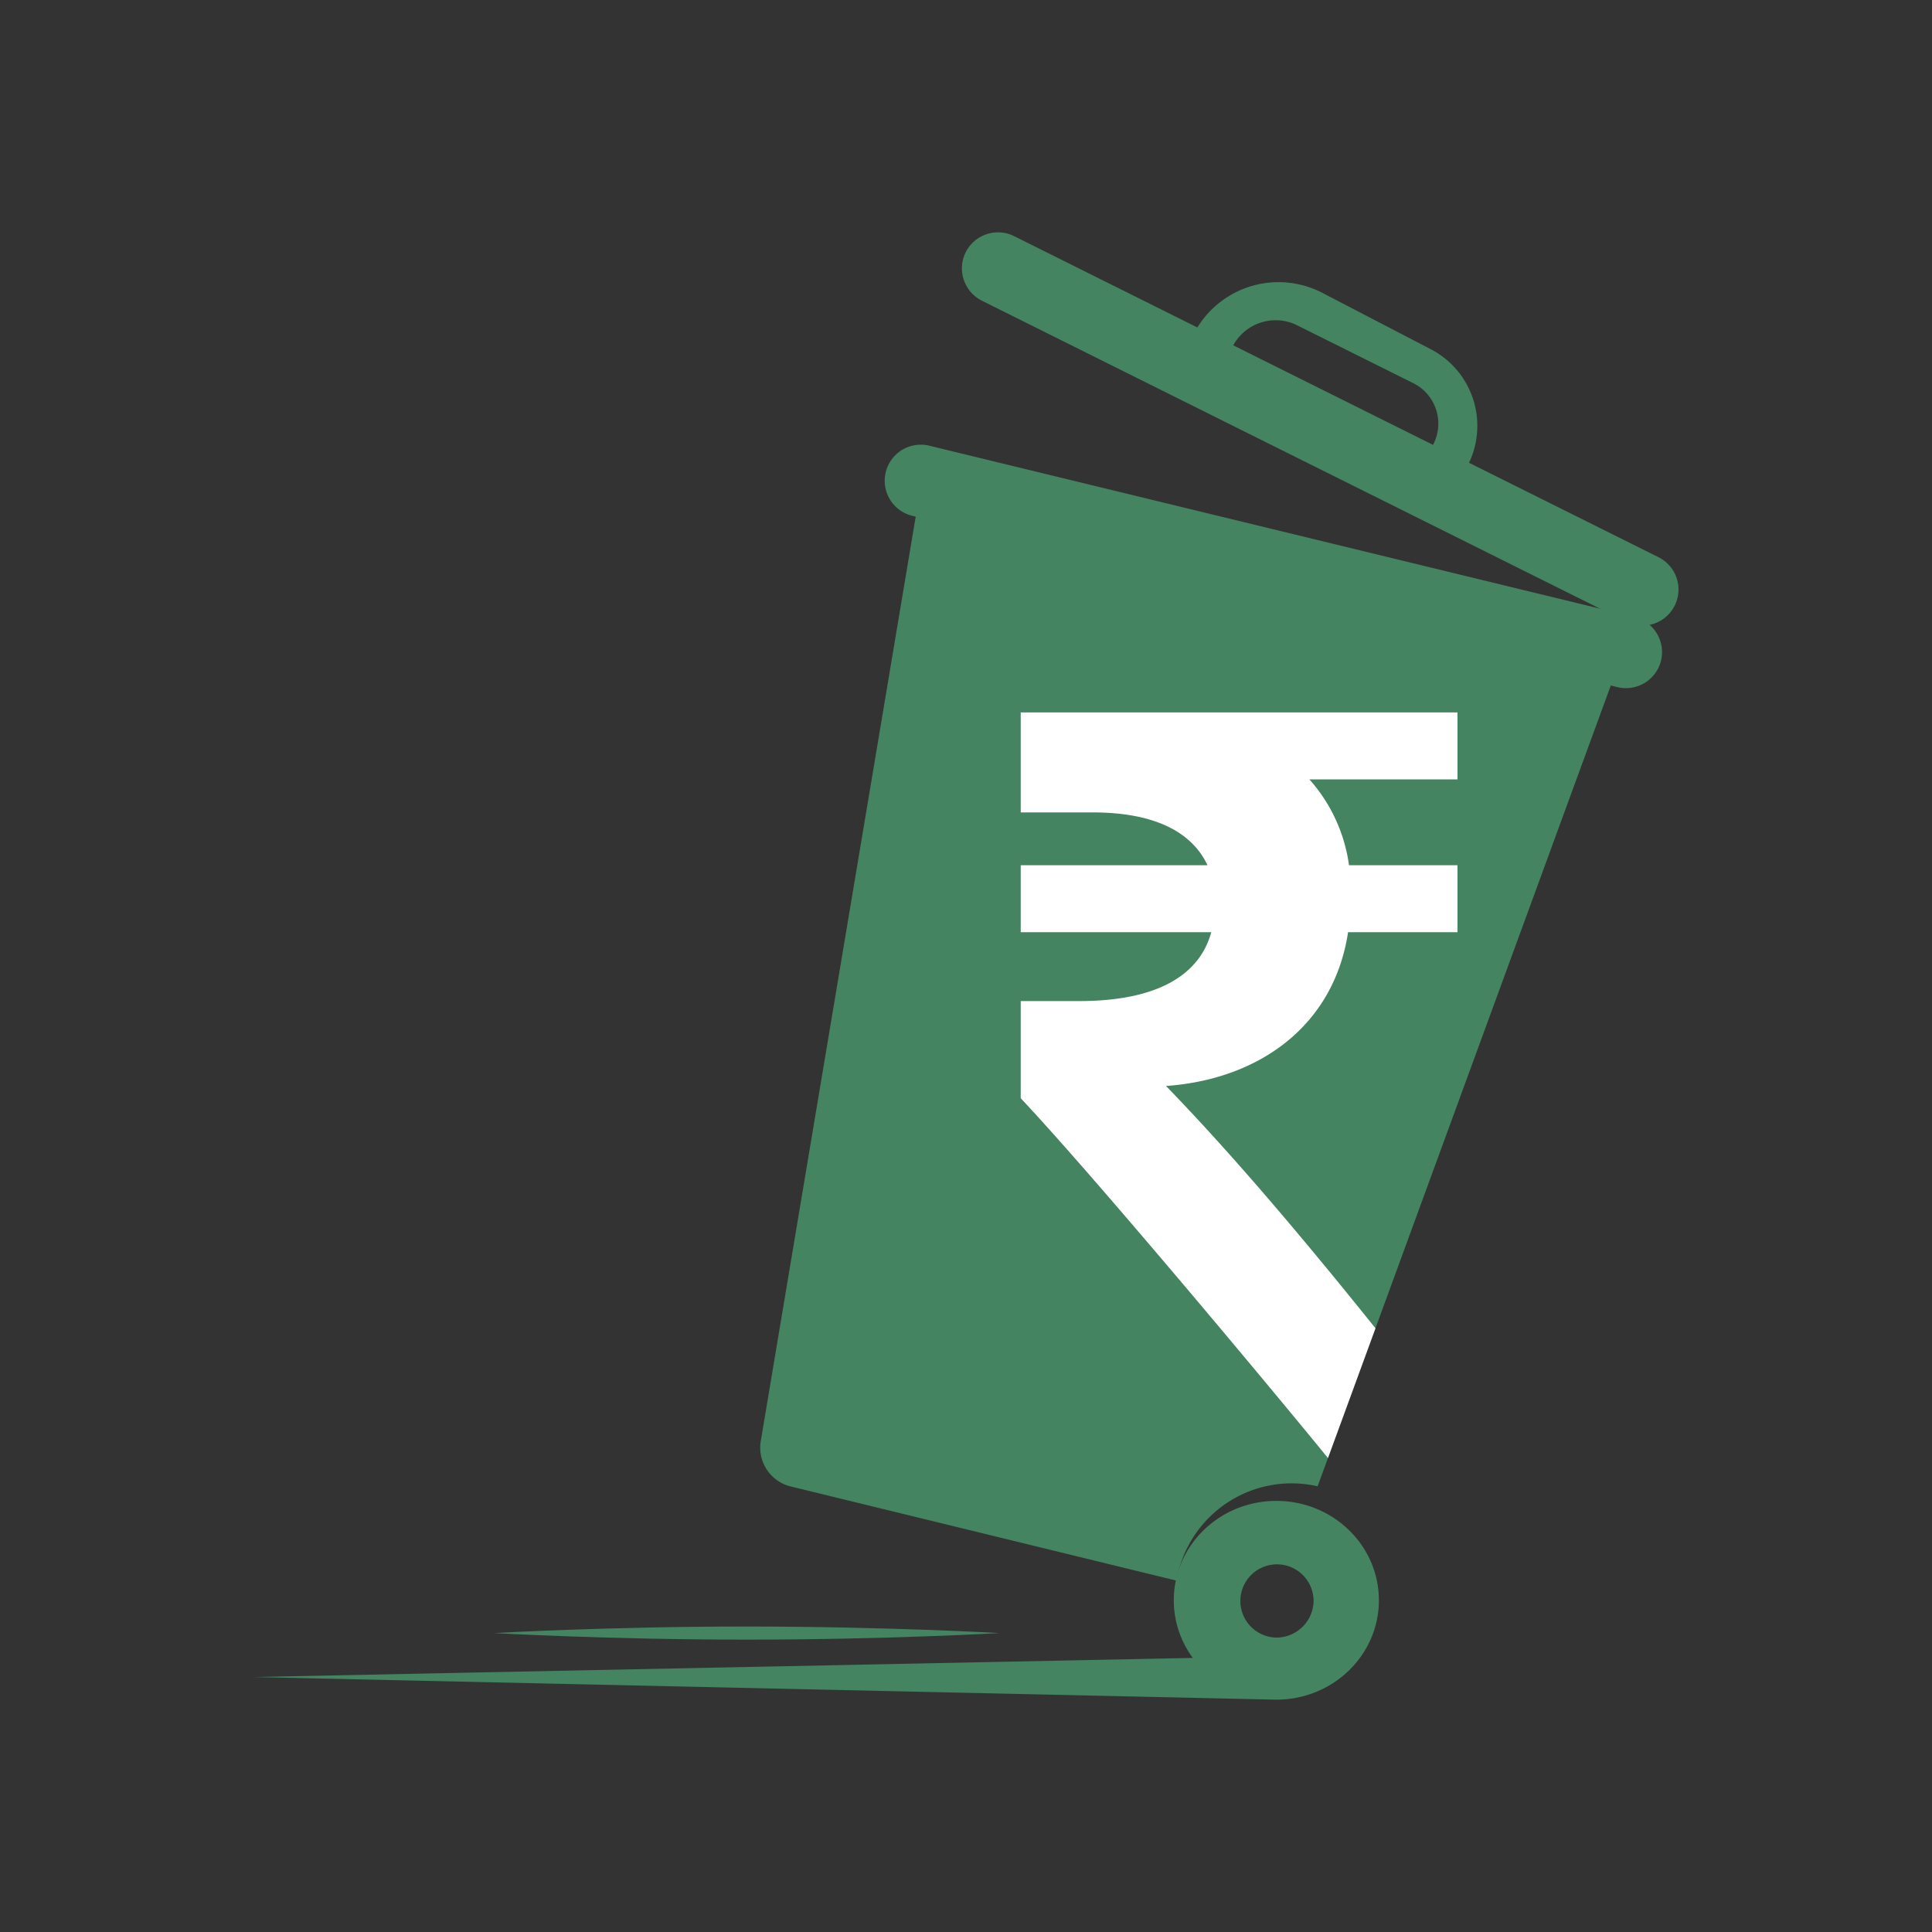
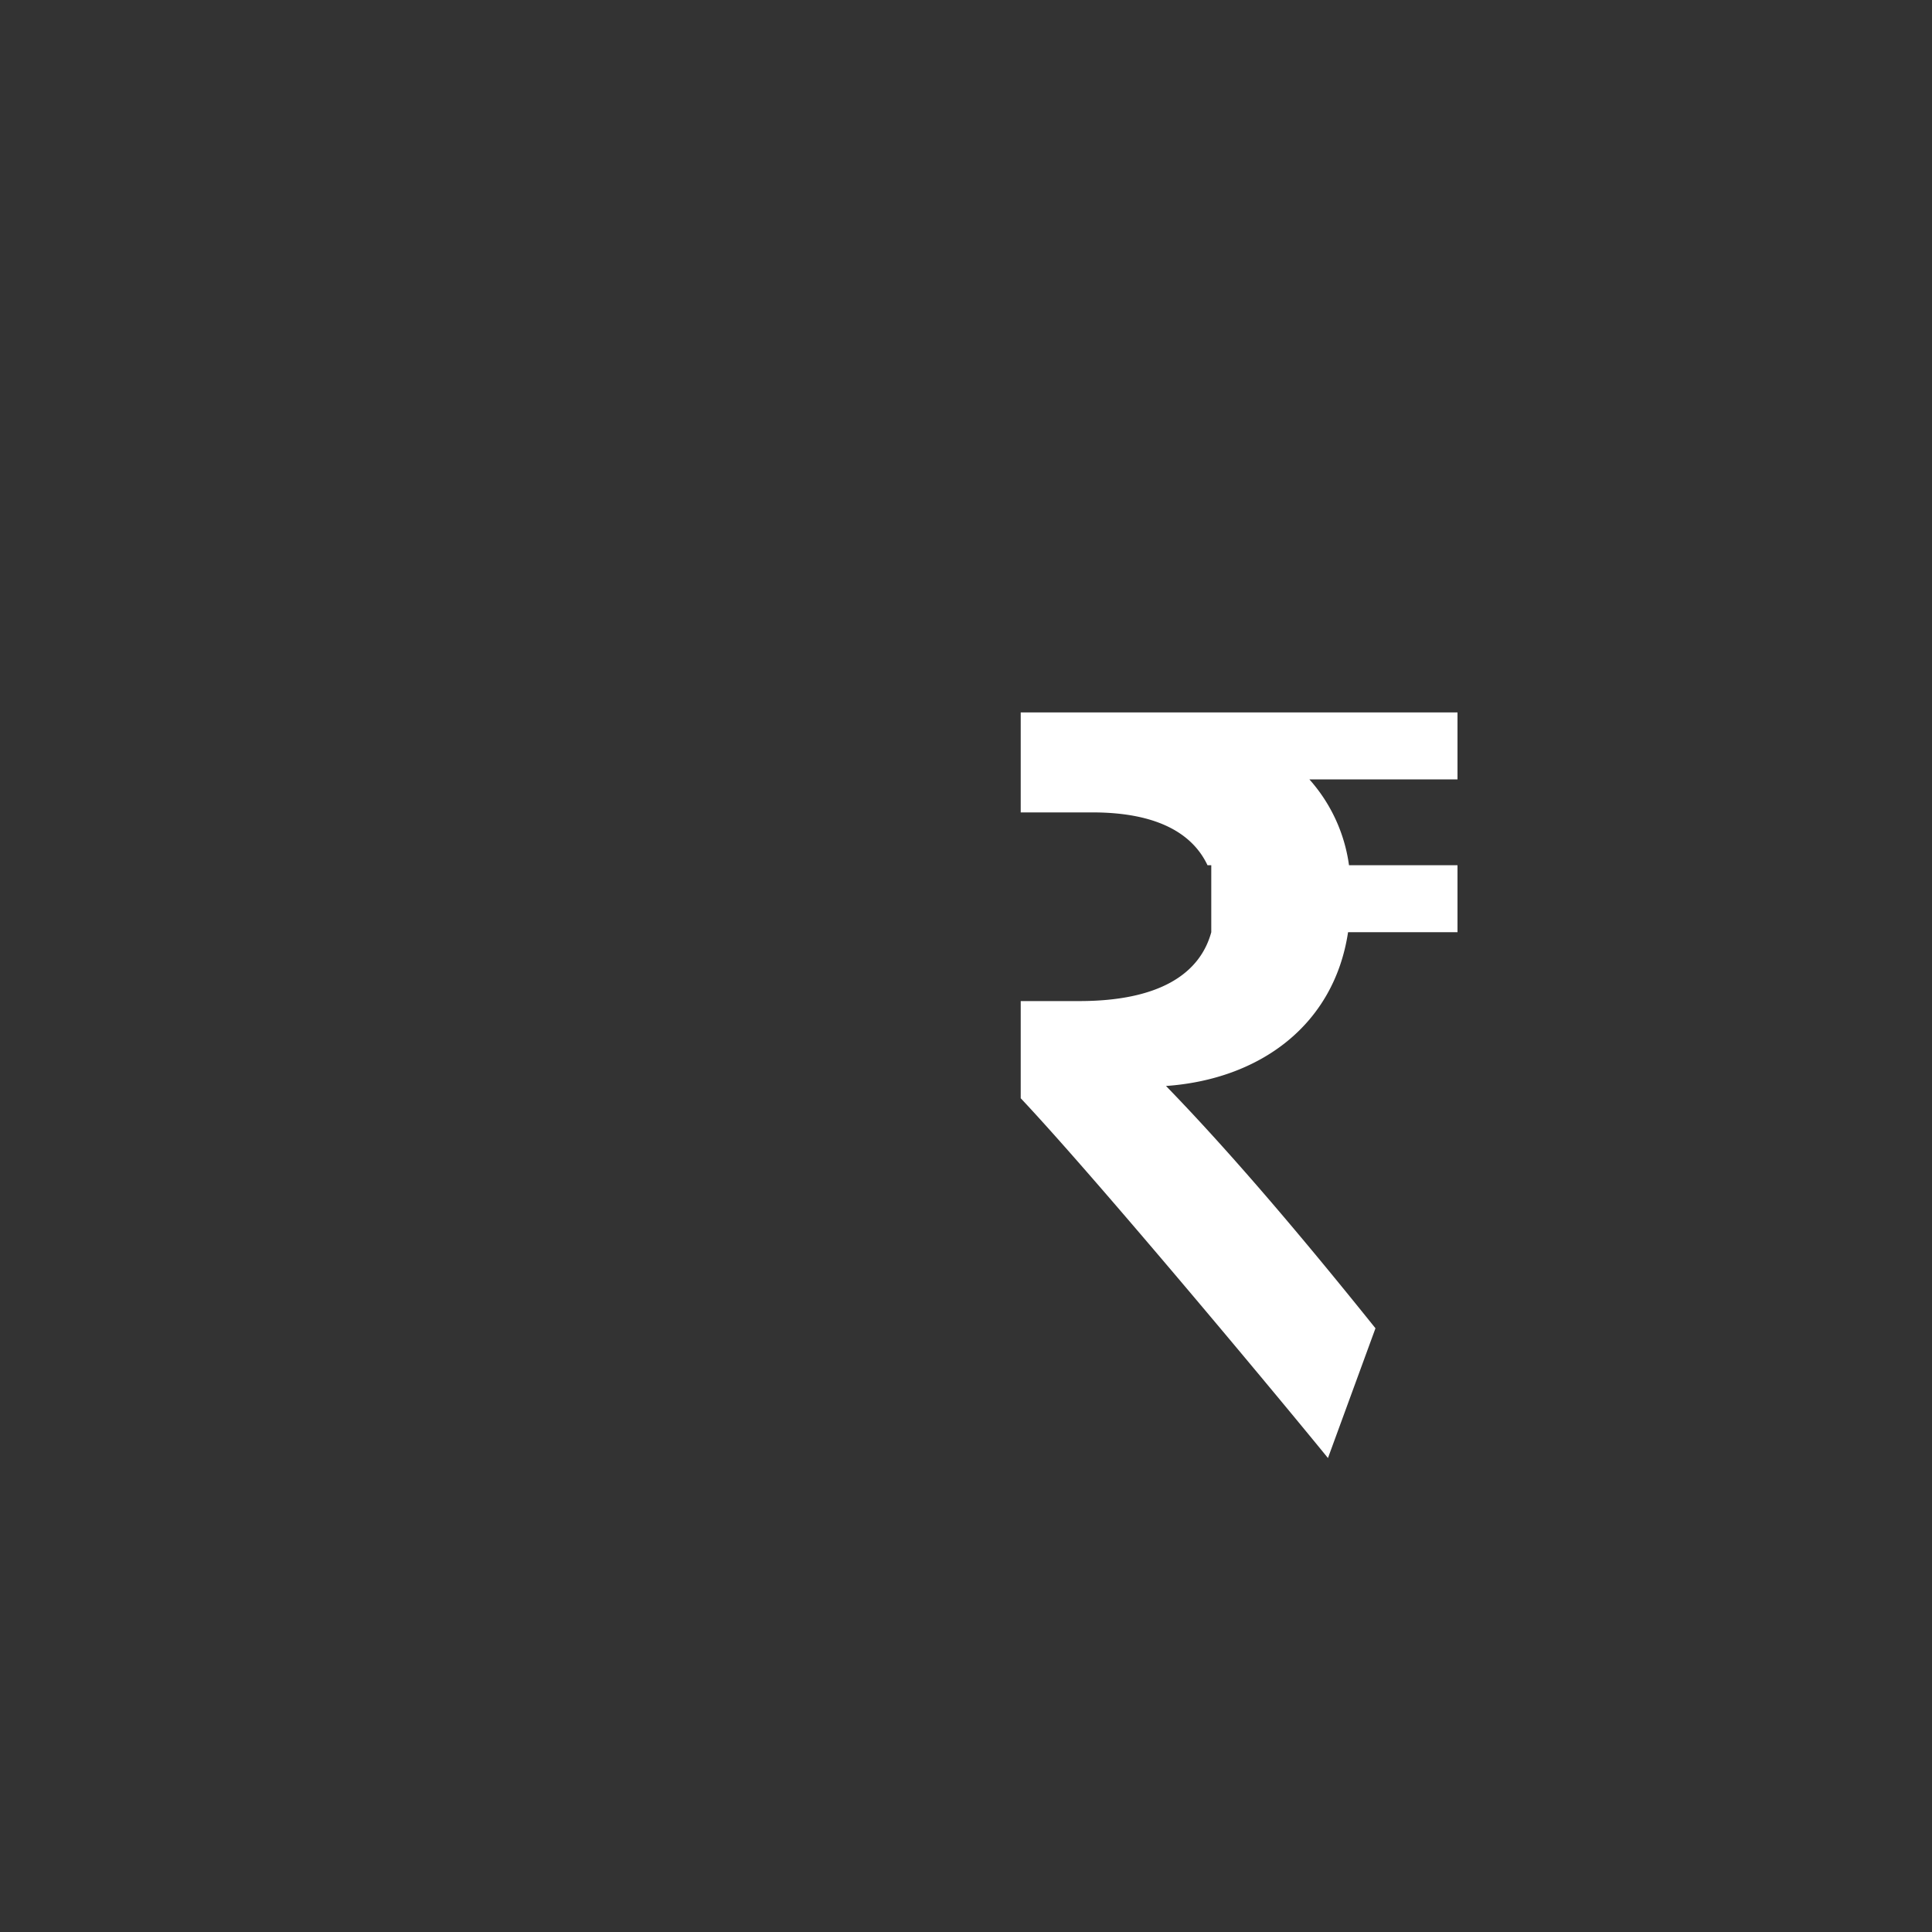
<svg xmlns="http://www.w3.org/2000/svg" id="Layer_1" data-name="Layer 1" viewBox="0 0 512 512">
  <rect x="0" y="0" width="512" height="512" fill="#333333" stroke="none" />
  <defs>
    <style>.cls-1{fill:#448461;}.cls-2{fill:#fff;}</style>
  </defs>
  <title>logo01</title>
-   <path class="cls-1" d="M433.163,163.525,246.276,118.115a9.56,9.56,0,1,0-4.515,18.58l.909.221-41.058,244.979a10.582,10.582,0,0,0,7.927,12.029l102.257,24.961a30.925,30.925,0,0,1,37.384-25.003l77.695-212.208,1.772.43a9.588,9.588,0,0,0,11.547-7.033v-0A9.588,9.588,0,0,0,433.163,163.525Z" />
-   <path class="cls-1" d="M264.876,432.782s-29.984,1.735-66.971,1.735-66.971-1.735-66.971-1.735,29.984-1.735,66.971-1.735S264.876,432.782,264.876,432.782Z" />
-   <path class="cls-1" d="M439.525,147.667l-50.218-25.021a22.887,22.887,0,0,0-9.891-29.975L350.214,77.494a25.25,25.25,0,0,0-32.897,9.284l-48.587-24.209a9.588,9.588,0,0,0-12.82,4.293h-0a9.588,9.588,0,0,0,4.293,12.82l170.794,85.099a9.56,9.56,0,1,0,8.527-17.114ZM343.491,86.076l31.071,15.481a11.978,11.978,0,0,1,5.363,16.015l-.156.322-52.944-26.38A12.814,12.814,0,0,1,343.491,86.076Z" />
-   <path class="cls-1" d="M338.243,397.752c-15.009,0-27.177,11.792-27.177,26.338a25.664,25.664,0,0,0,5.045,15.276L67.184,444.429l271.059,6c15.009,0,27.176-11.792,27.176-26.338S353.252,397.752,338.243,397.752Zm.002,36.22a9.702,9.702,0,1,1,9.865-9.827A9.848,9.848,0,0,1,338.245,433.973Z" />
-   <path class="cls-2" d="M347,206.545a42.865,42.865,0,0,1,10.5,22.75h28.75v17.75h-29c-3.75,24.75-23.5,39-48.25,40.75,17.25,17.75,36.264,40.211,55.514,64.211l-12.591,34.389c-14.25-17.5-61.423-74.1-81.423-95.35v-25.75H286c21.25,0,32-7.25,35-18.25H270.5v-17.75H320c-4-8.5-13.5-14-30.5-14h-19v-26.5H386.25v17.75Z" />
+   <path class="cls-2" d="M347,206.545a42.865,42.865,0,0,1,10.5,22.75h28.75v17.75h-29c-3.75,24.75-23.5,39-48.25,40.75,17.25,17.75,36.264,40.211,55.514,64.211l-12.591,34.389c-14.25-17.5-61.423-74.1-81.423-95.35v-25.75H286c21.25,0,32-7.25,35-18.25v-17.75H320c-4-8.5-13.5-14-30.5-14h-19v-26.5H386.25v17.75Z" />
</svg>